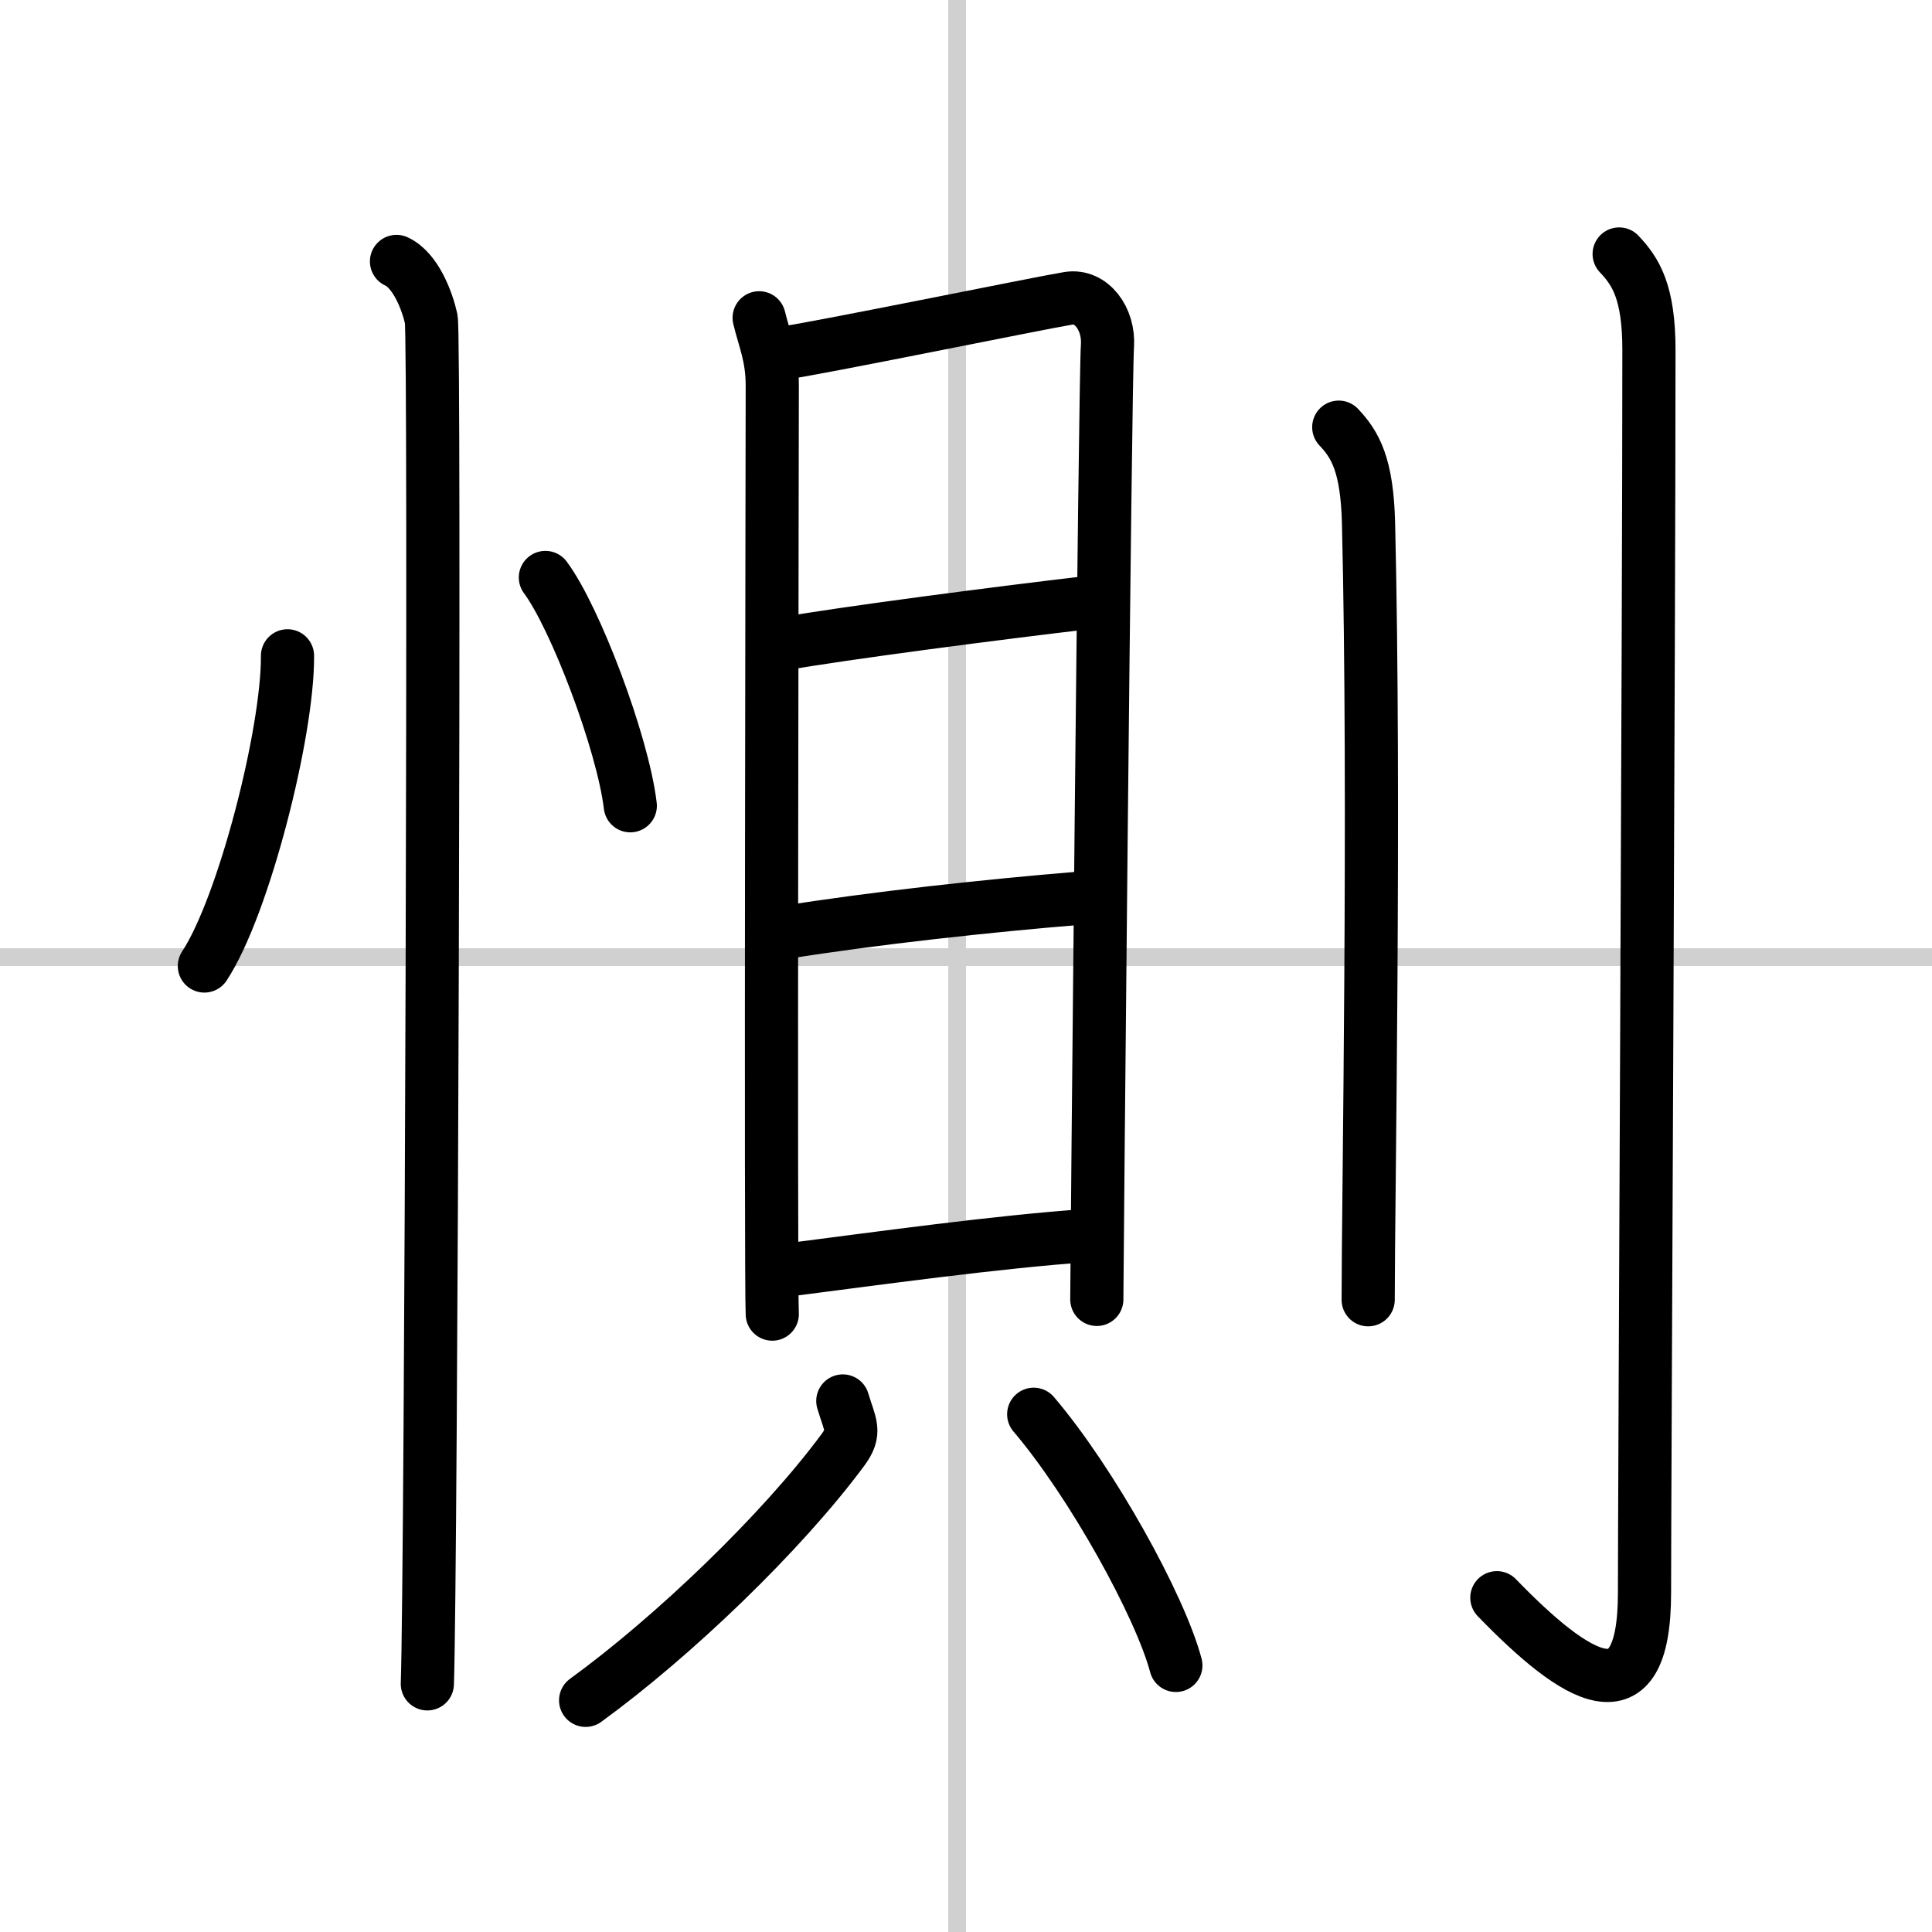
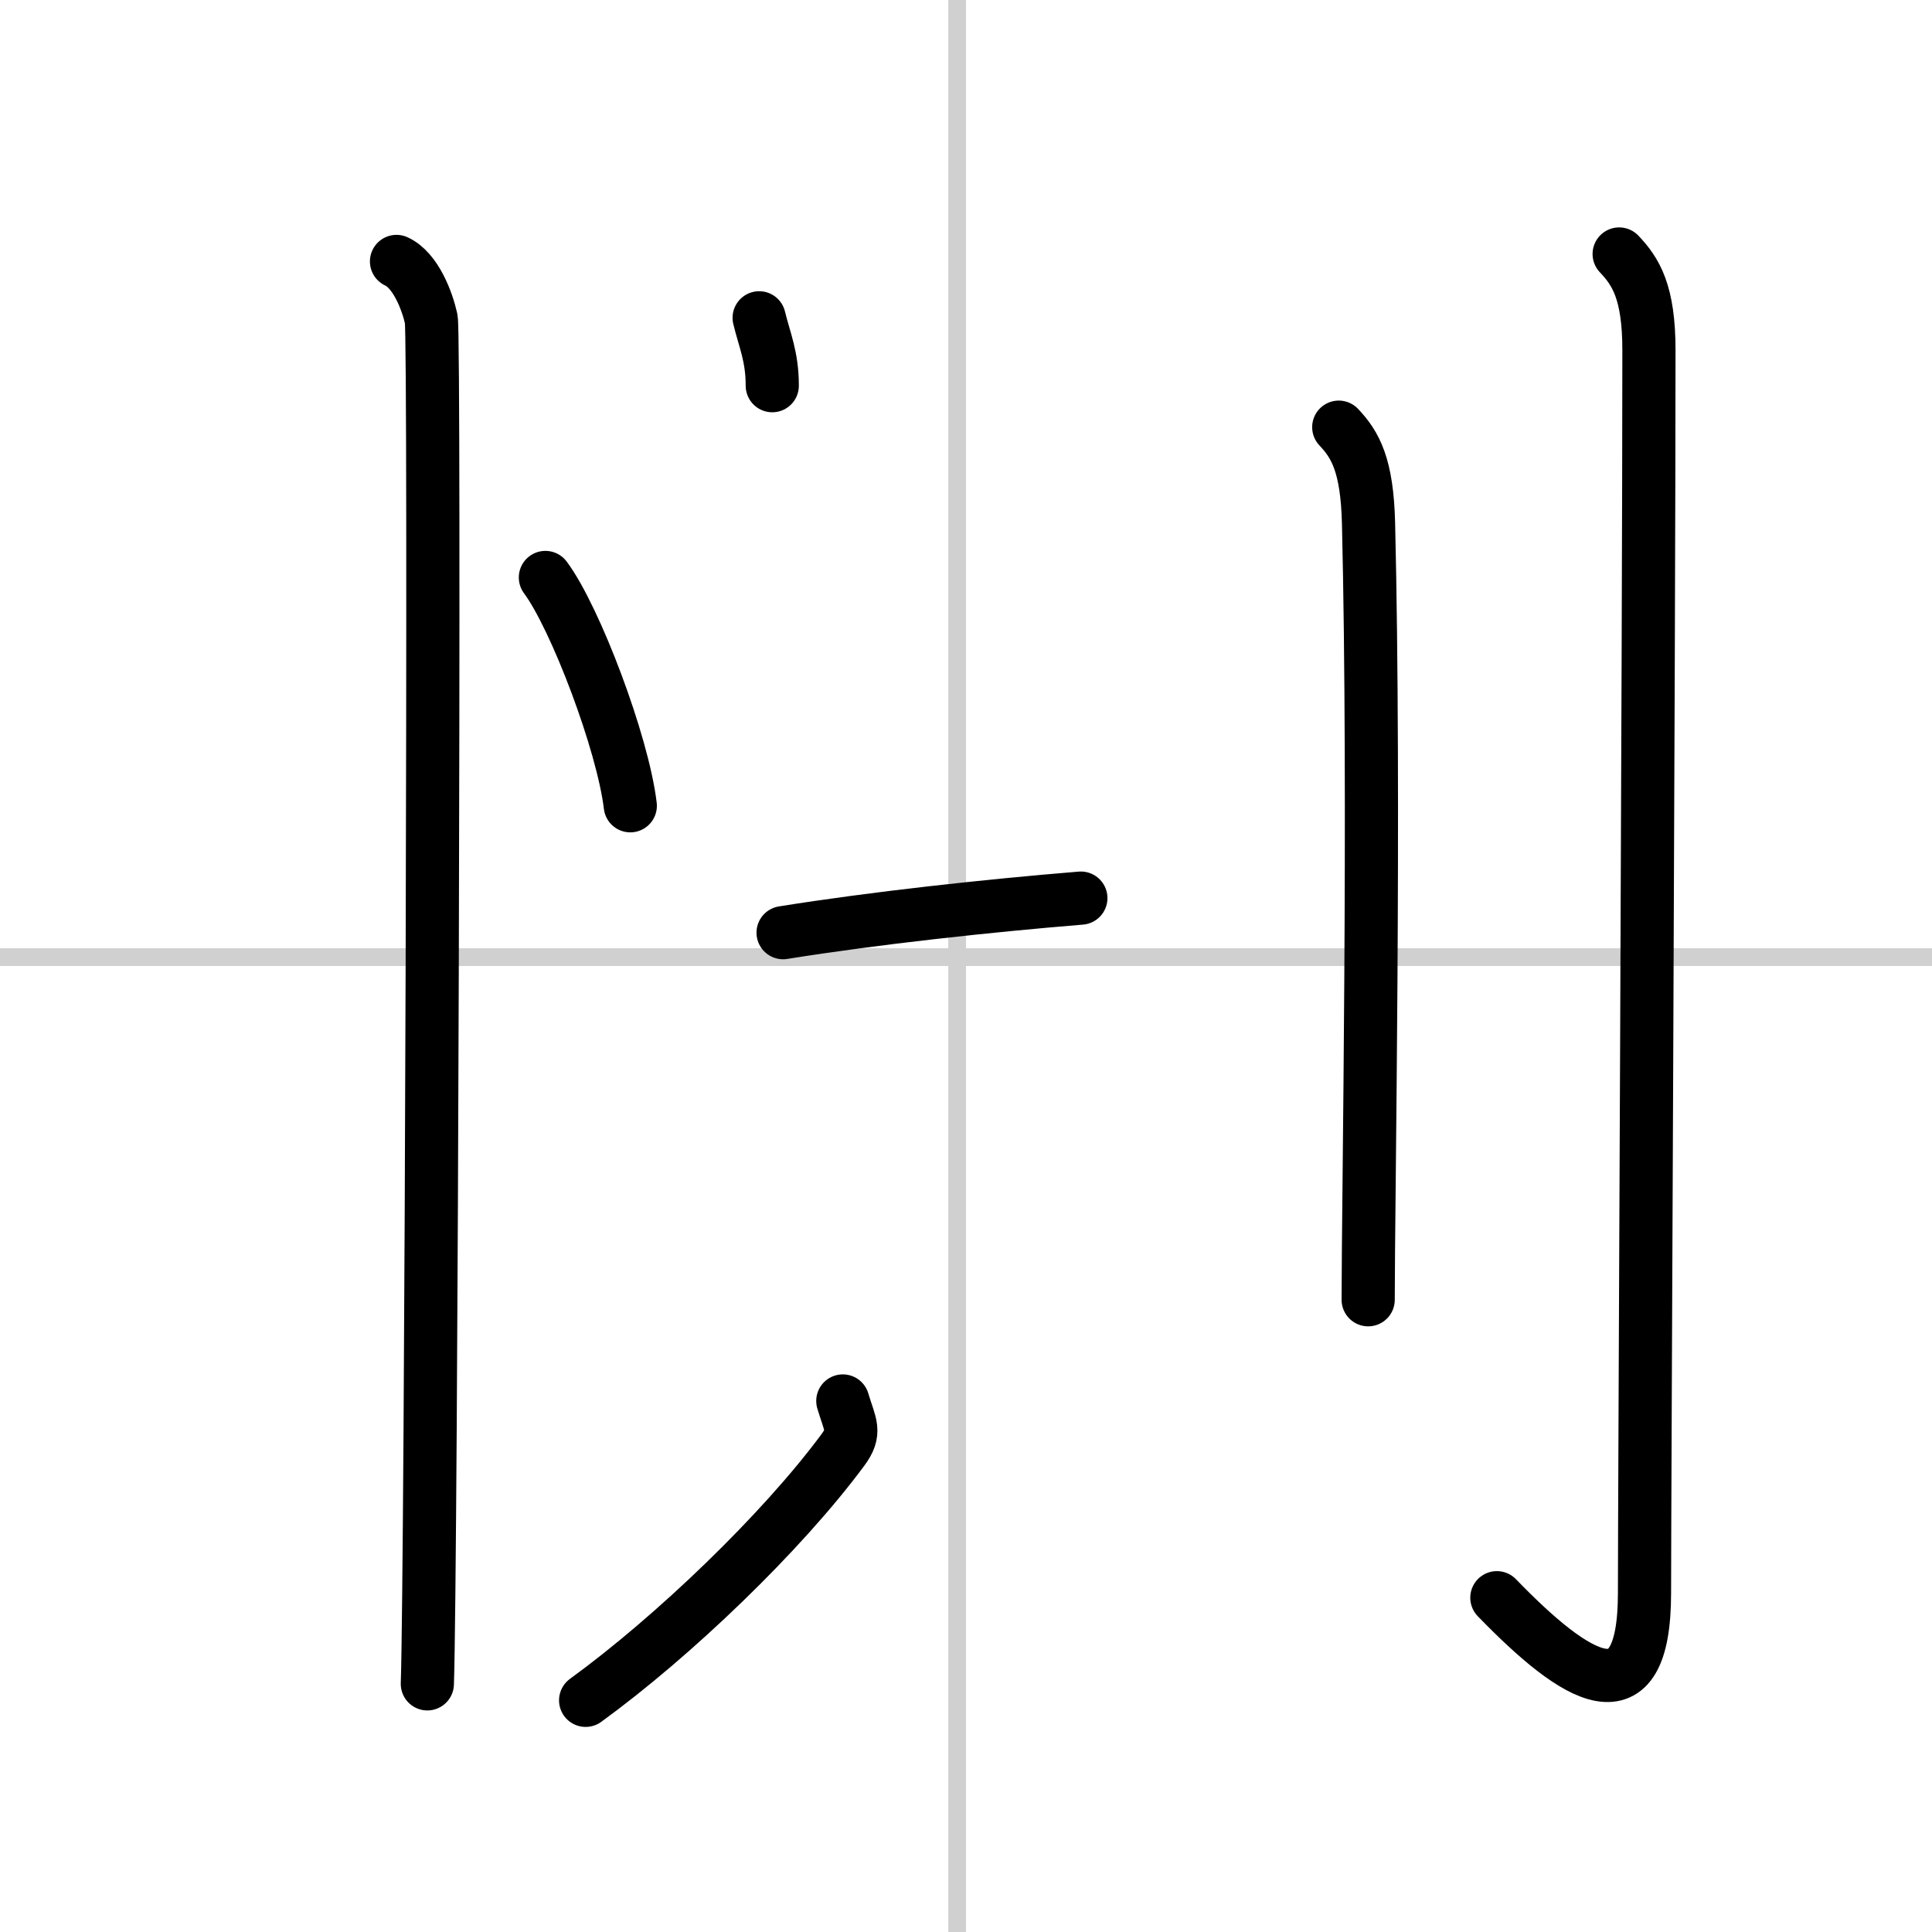
<svg xmlns="http://www.w3.org/2000/svg" width="400" height="400" viewBox="0 0 109 109">
  <rect x="0" y="0" width="109" height="109" fill="#808080" stroke="none" />
  <g fill="none" stroke="#000" stroke-linecap="round" stroke-linejoin="round" stroke-width="3">
    <rect width="100%" height="100%" fill="#fff" stroke="#fff" />
    <line x1="54" x2="54" y2="109" stroke="#d0d0d0" stroke-width="1" />
    <line x2="109" y1="54" y2="54" stroke="#d0d0d0" stroke-width="1" />
-     <path d="m16.22 37c0.03 4.31-2.47 14.14-4.69 17.5" />
    <path d="m30.77 32.58c1.69 2.27 4.37 9.35 4.79 12.88" />
    <path d="m22.37 14.75c1.09 0.5 1.74 2.25 1.96 3.25s0 70.75-0.22 77" />
-     <path d="m42.83 17.93c0.3 1.25 0.74 2.17 0.74 3.83s-0.1 50.72 0 52.38" />
-     <path d="m44.07 19.94c1.7-0.21 14.66-2.86 16.21-3.11 1.29-0.21 2.31 1.16 2.2 2.7-0.14 1.95-0.6 52.54-0.6 53.78" />
-     <path d="m44.04 36.35c3.52-0.63 12.67-1.81 17.14-2.33" />
+     <path d="m42.83 17.93c0.3 1.25 0.74 2.17 0.74 3.83" />
    <path d="m44.18 52.62c5.18-0.83 11.55-1.52 16.8-1.95" />
-     <path d="m44.12 71.69c5.38-0.69 12.1-1.63 17.3-1.99" />
    <path d="m47.55 79.04c0.41 1.38 0.77 1.73 0 2.77-3.46 4.67-9.56 10.52-14.51 14.12" />
-     <path d="m58.32 79.79c3.27 3.84 7.13 10.81 8.02 14.17" />
    <path d="m75.53 24.1c0.94 0.99 1.6 2.15 1.68 5.42 0.38 15.72-0.02 38.45-0.02 43.81" />
    <path d="m91.35 14.33c0.94 0.99 1.68 2.15 1.68 5.42 0 16-0.25 64.76-0.25 70.12 0 7.33-3.84 4.9-8.33 0.27" />
  </g>
</svg>